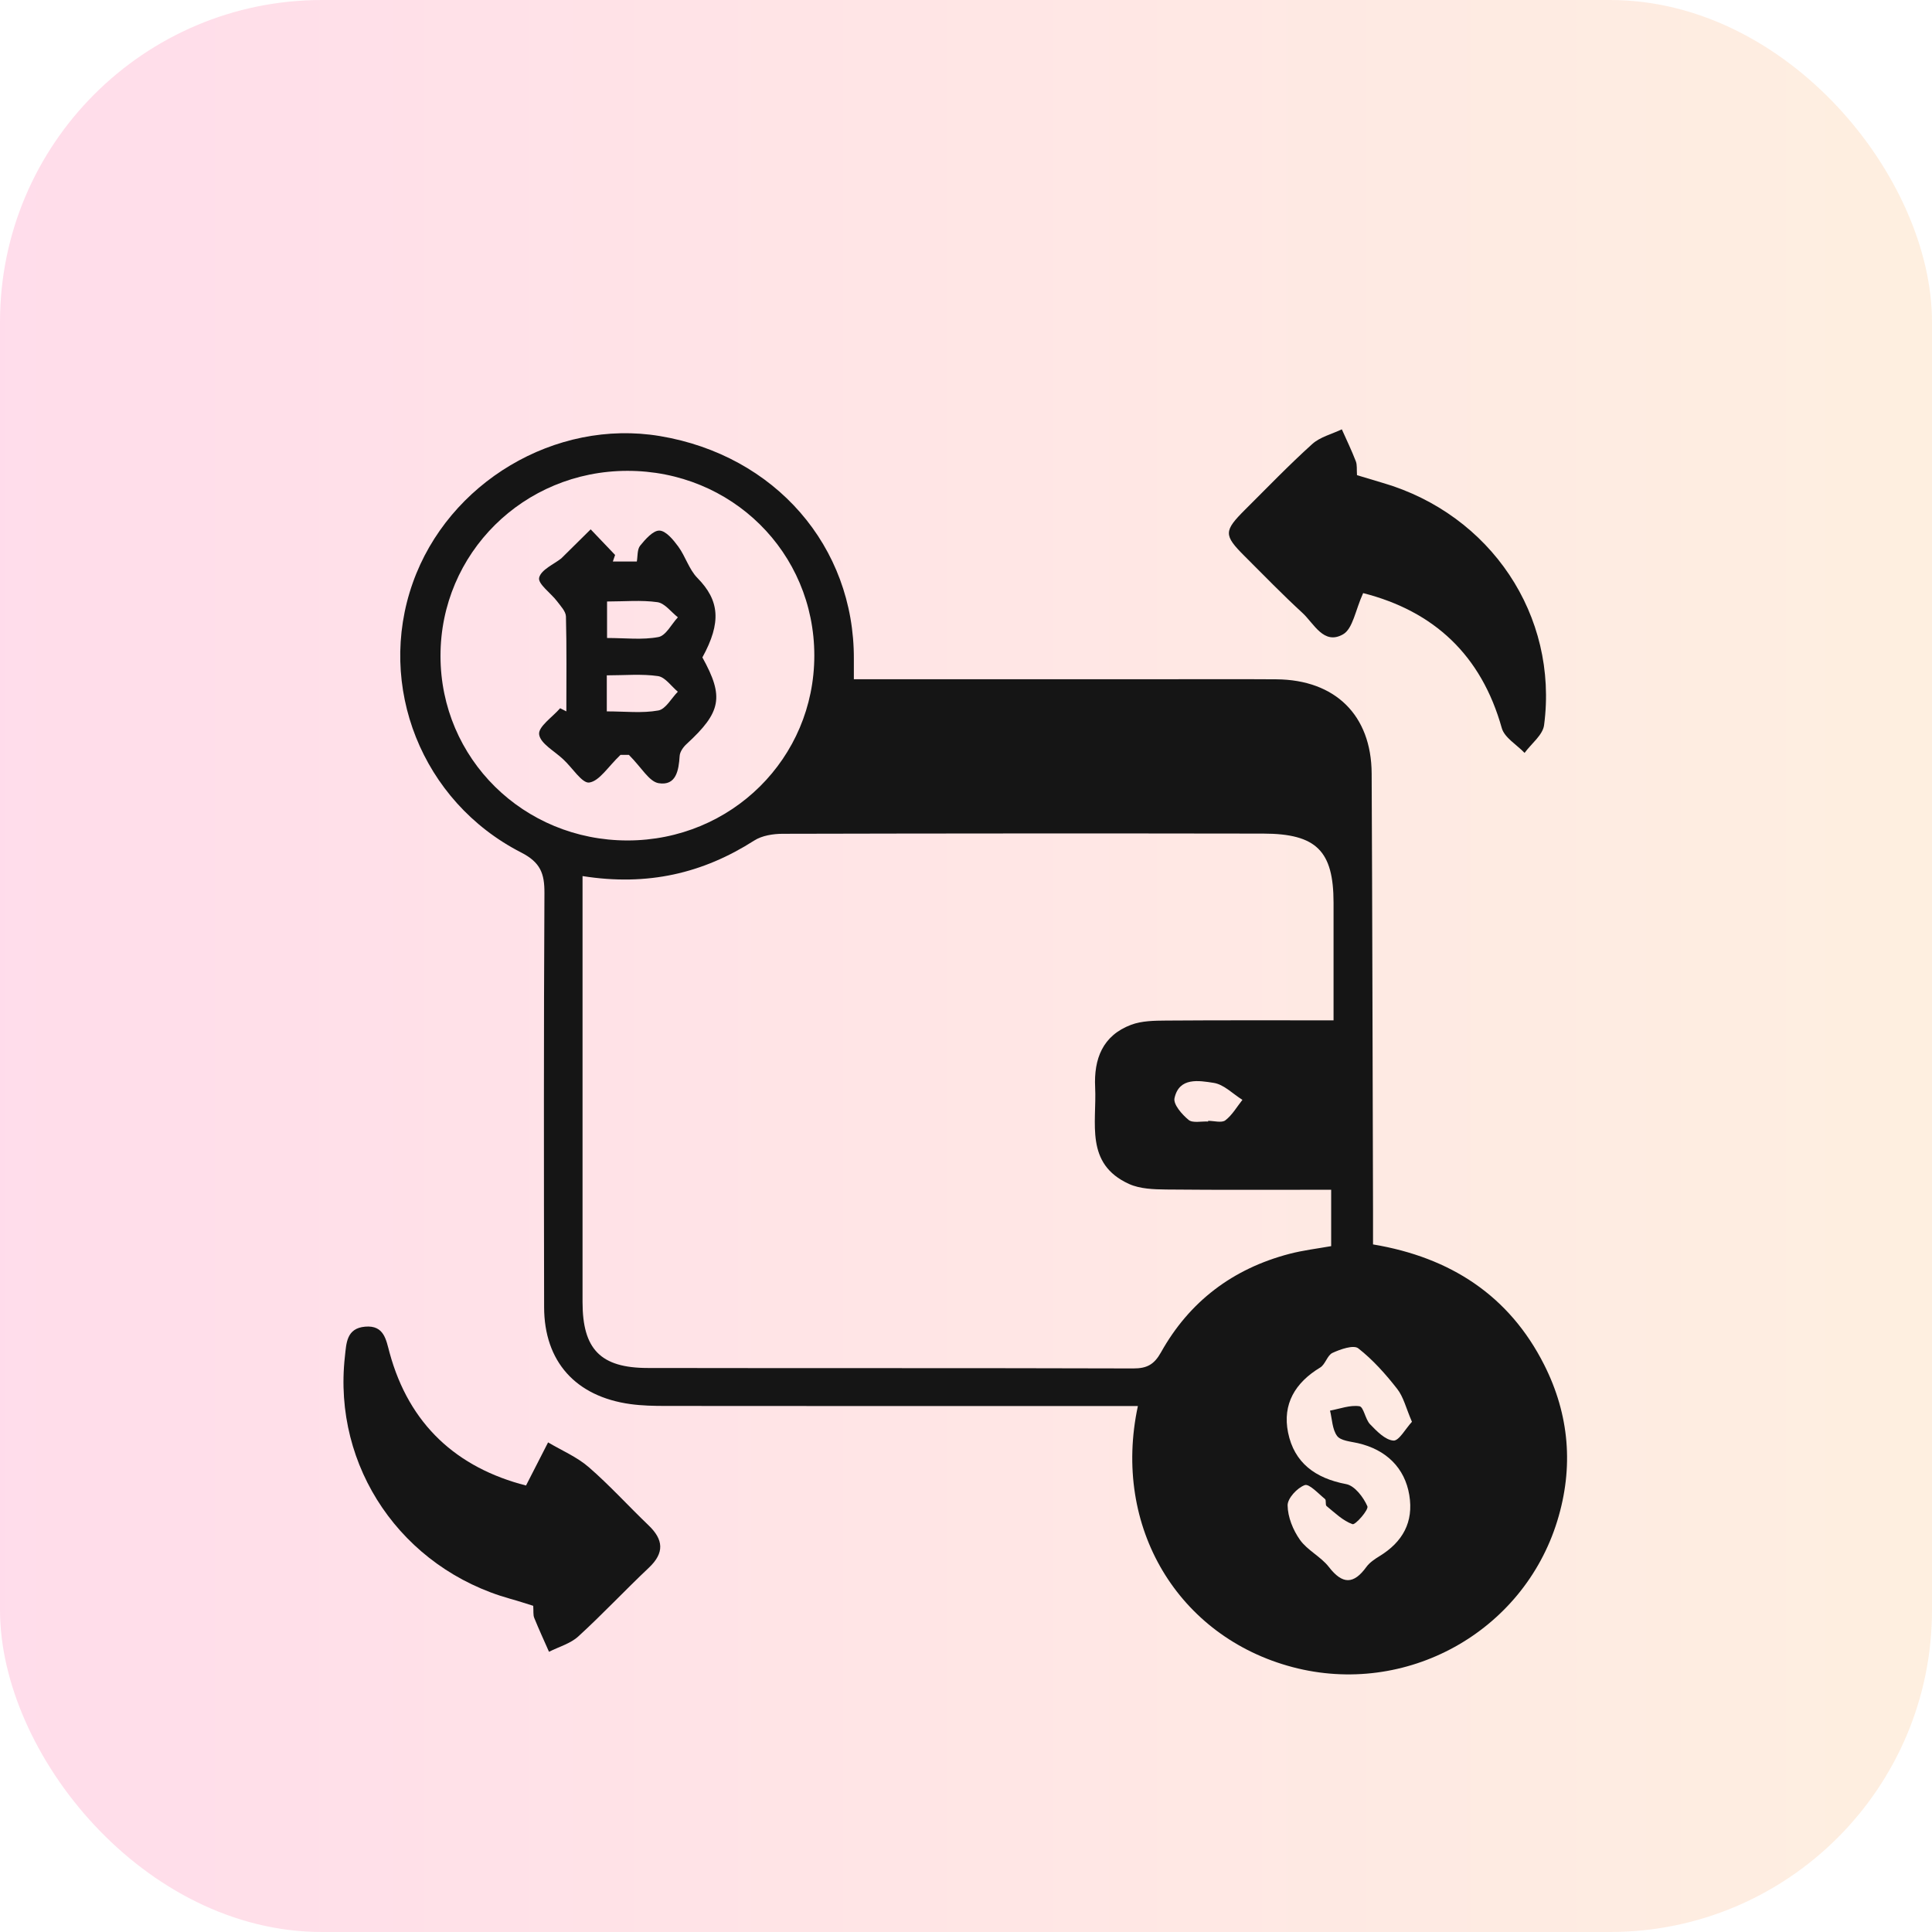
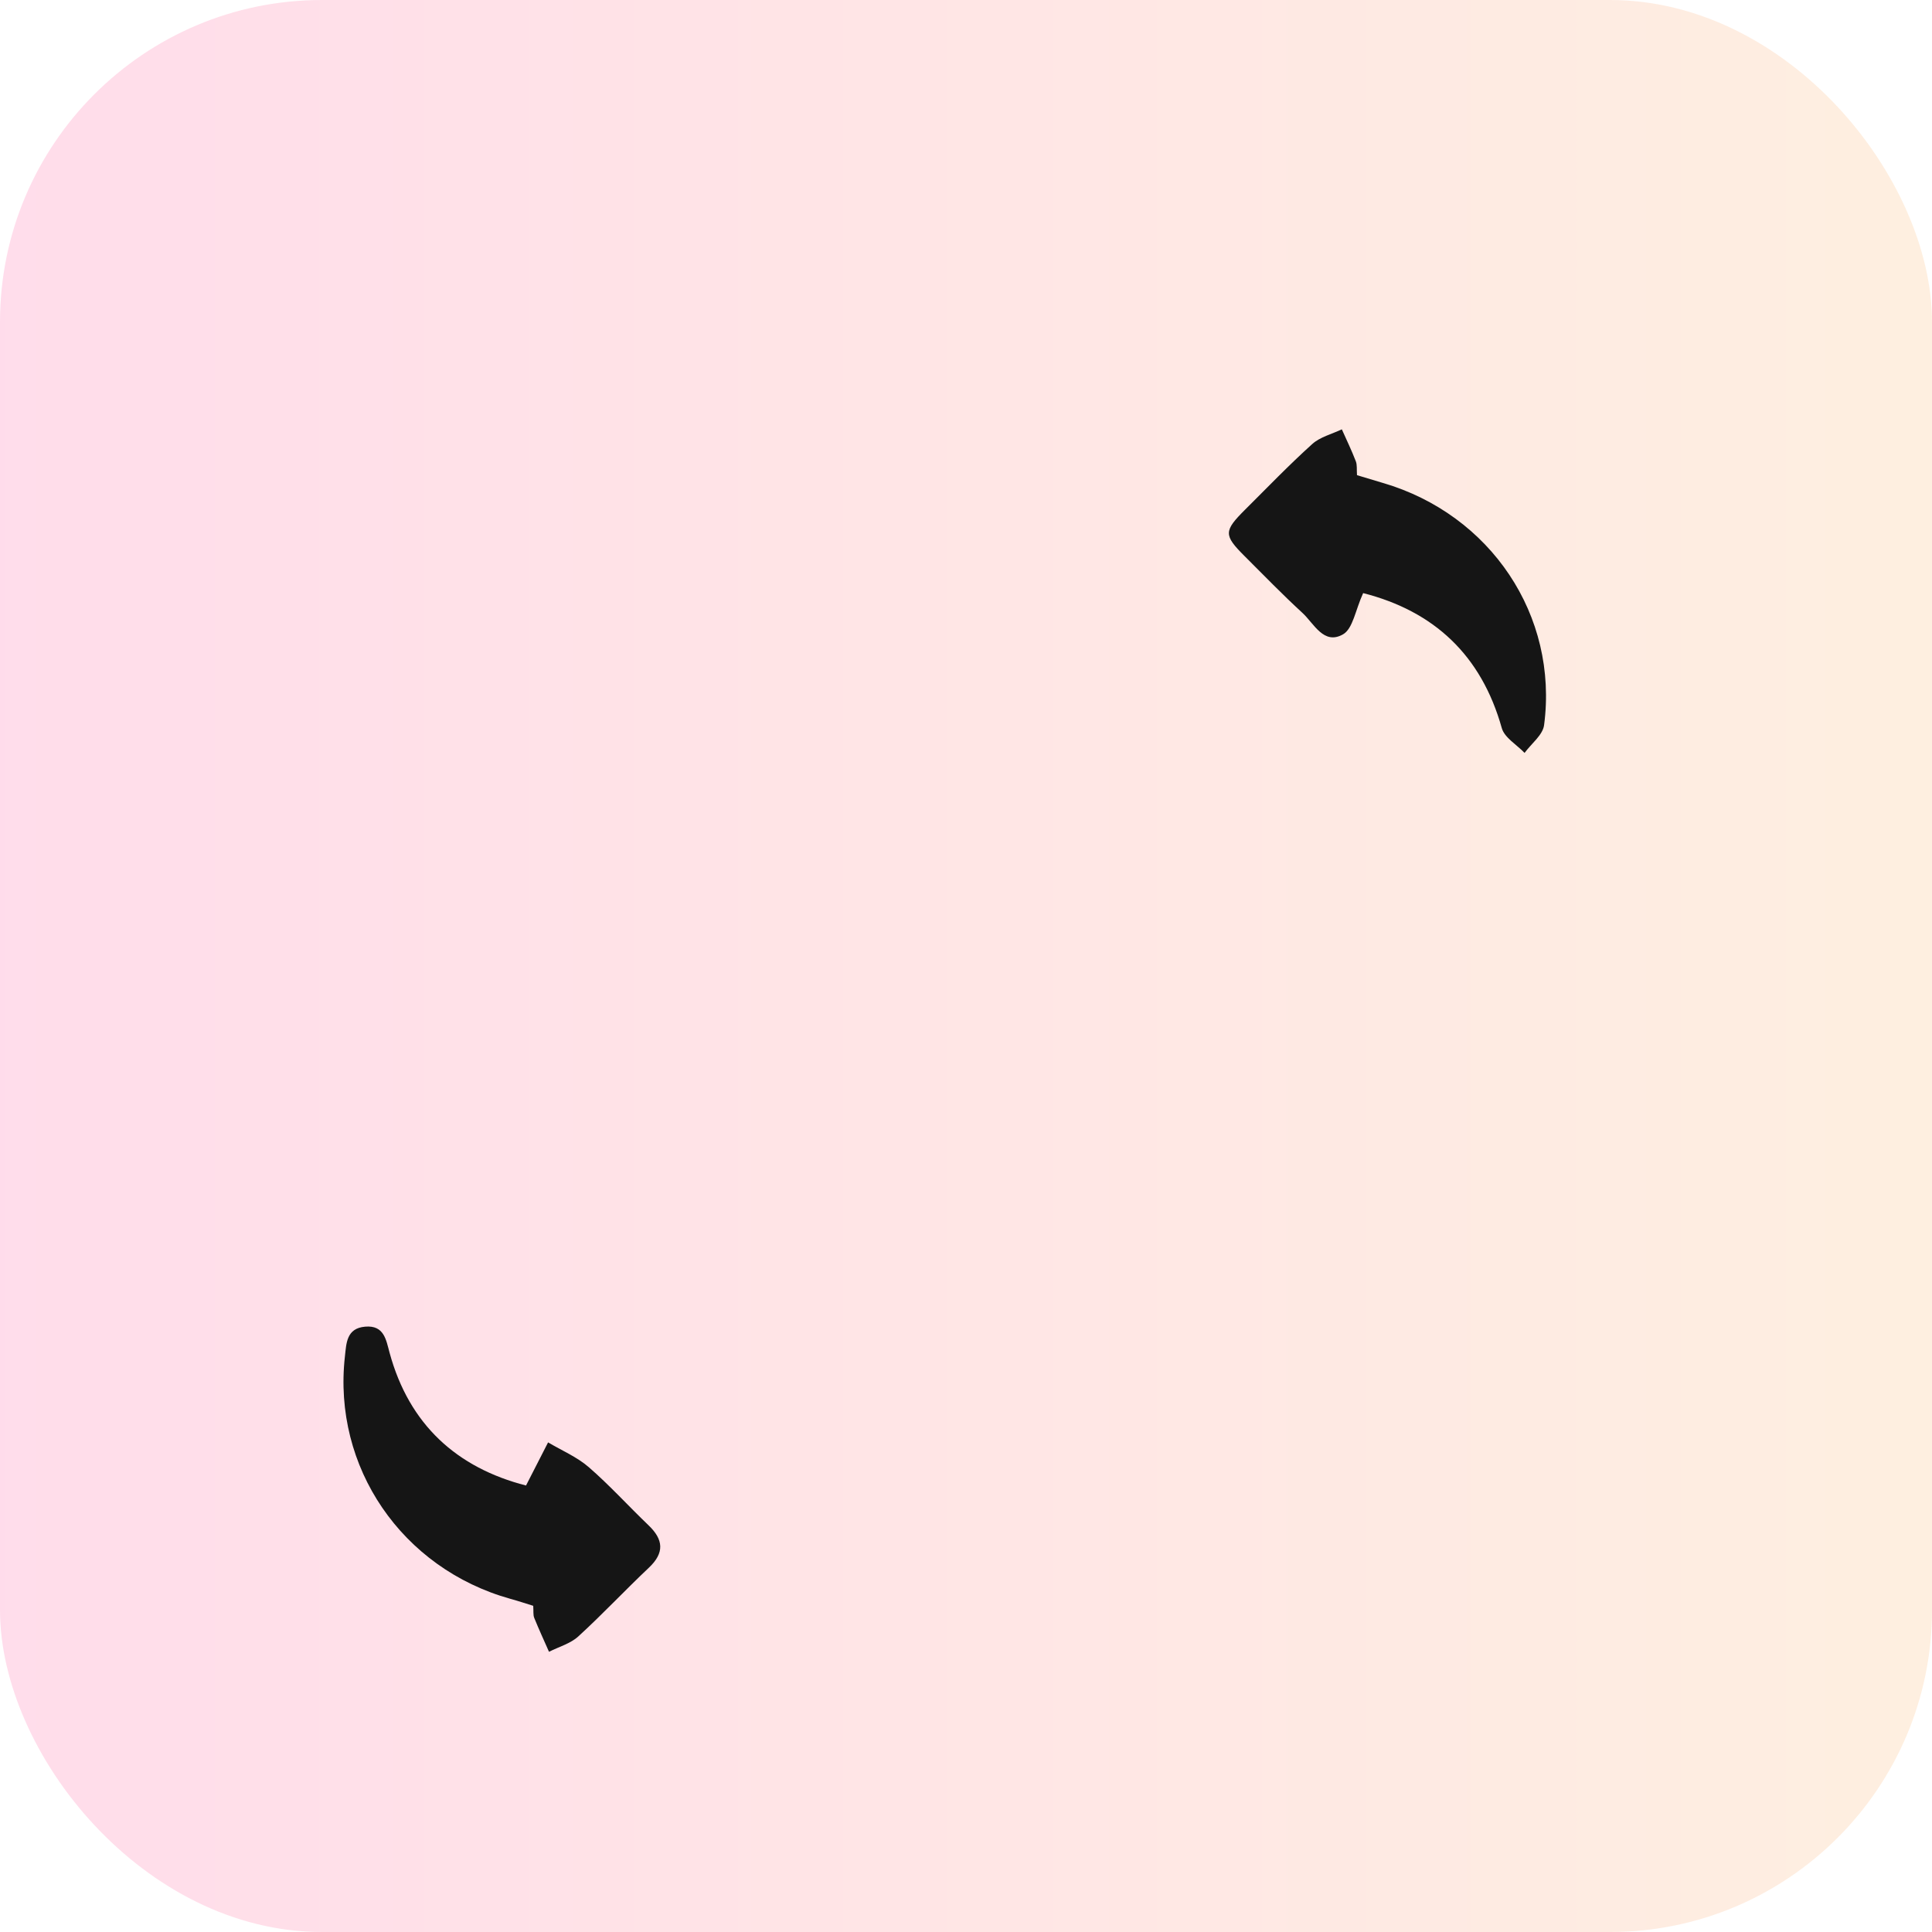
<svg xmlns="http://www.w3.org/2000/svg" width="90" height="90" viewBox="0 0 90 90" fill="none">
  <rect opacity="0.15" width="90" height="90" rx="15" fill="url(#paint0_linear_1510_1872)" />
  <g filter="url(#filter0_d_1510_1872)">
-     <path d="M39.776 27.642C44.499 27.642 49.075 27.642 53.652 27.642C55.588 27.642 57.522 27.631 59.458 27.645C62.2 27.666 63.883 29.317 63.897 32.03C63.93 38.85 63.94 45.67 63.961 52.49C63.963 52.953 63.961 53.418 63.961 53.97C67.563 54.571 70.305 56.349 71.933 59.576C73.109 61.904 73.313 64.352 72.545 66.848C70.948 72.044 65.483 75.052 60.214 73.661C54.894 72.255 51.794 67.152 53.007 61.499C52.521 61.499 52.078 61.499 51.635 61.499C44.762 61.499 37.892 61.501 31.019 61.494C30.466 61.494 29.91 61.483 29.367 61.408C26.814 61.057 25.35 59.422 25.347 56.891C25.336 50.46 25.328 44.03 25.362 37.599C25.366 36.698 25.184 36.174 24.271 35.709C19.641 33.335 17.529 27.954 19.228 23.154C20.887 18.467 25.874 15.504 30.737 16.313C36.109 17.209 39.799 21.452 39.776 26.702C39.773 26.967 39.776 27.233 39.776 27.642ZM27.137 36.811C27.137 37.346 27.137 37.767 27.137 38.188C27.137 44.344 27.137 50.499 27.137 56.655C27.137 58.849 27.973 59.724 30.175 59.726C37.716 59.74 45.255 59.724 52.796 59.747C53.431 59.749 53.766 59.562 54.081 59.001C55.403 56.634 57.422 55.1 60.072 54.408C60.709 54.242 61.371 54.164 62.011 54.05C62.011 53.147 62.011 52.321 62.011 51.423C59.375 51.423 56.853 51.437 54.33 51.412C53.746 51.405 53.107 51.386 52.595 51.154C50.523 50.214 51.097 48.308 51.016 46.652C50.952 45.333 51.36 44.239 52.694 43.738C53.19 43.553 53.773 43.546 54.318 43.542C56.873 43.523 59.427 43.532 62.122 43.532C62.122 41.612 62.124 39.83 62.122 38.048C62.12 35.639 61.323 34.837 58.851 34.832C51.391 34.82 43.93 34.823 36.467 34.841C36.019 34.841 35.498 34.923 35.135 35.155C32.749 36.68 30.173 37.292 27.137 36.811ZM37.934 26.534C37.932 21.732 34.081 17.927 29.222 17.934C24.39 17.939 20.517 21.774 20.52 26.557C20.522 31.34 24.388 35.152 29.234 35.152C34.071 35.15 37.937 31.321 37.934 26.534ZM65.774 62.233C65.497 61.595 65.383 61.075 65.084 60.697C64.549 60.011 63.954 59.343 63.271 58.809C63.053 58.641 62.444 58.851 62.075 59.022C61.828 59.134 61.743 59.558 61.499 59.705C60.333 60.409 59.735 61.41 60.003 62.734C60.29 64.142 61.269 64.864 62.71 65.136C63.108 65.21 63.515 65.748 63.698 66.167C63.769 66.331 63.134 67.049 63.006 67.002C62.558 66.843 62.181 66.471 61.797 66.158C61.728 66.102 61.792 65.886 61.724 65.83C61.416 65.58 60.987 65.108 60.781 65.182C60.427 65.313 59.977 65.797 59.982 66.127C59.989 66.67 60.233 67.273 60.555 67.729C60.904 68.221 61.529 68.513 61.901 68.992C62.534 69.811 63.053 69.82 63.653 68.992C63.802 68.787 64.039 68.63 64.262 68.492C65.343 67.832 65.859 66.906 65.651 65.648C65.442 64.383 64.579 63.531 63.255 63.227C62.916 63.15 62.456 63.117 62.288 62.893C62.06 62.584 62.058 62.114 61.958 61.712C62.418 61.627 62.892 61.443 63.328 61.508C63.527 61.539 63.596 62.114 63.824 62.348C64.134 62.668 64.525 63.078 64.911 63.108C65.17 63.127 65.475 62.554 65.774 62.233ZM56.28 48.245C56.28 48.233 56.28 48.224 56.28 48.212C56.553 48.212 56.91 48.32 57.081 48.189C57.403 47.943 57.619 47.56 57.877 47.235C57.432 46.959 57.015 46.517 56.536 46.444C55.853 46.339 54.929 46.168 54.713 47.157C54.649 47.445 55.062 47.917 55.37 48.17C55.562 48.327 55.967 48.228 56.28 48.245Z" fill="#151515" />
    <path d="M24.504 65.201C24.909 64.411 25.22 63.8 25.532 63.192C26.17 63.571 26.876 63.868 27.426 64.345C28.402 65.192 29.272 66.155 30.206 67.049C30.91 67.72 30.964 68.335 30.225 69.032C29.113 70.082 28.068 71.2 26.94 72.231C26.575 72.566 26.035 72.713 25.575 72.947C25.343 72.421 25.101 71.897 24.885 71.364C24.831 71.226 24.857 71.058 24.84 70.805C24.501 70.7 24.141 70.58 23.776 70.48C18.719 69.065 15.489 64.345 16.067 59.191C16.136 58.582 16.133 57.876 17.01 57.801C17.896 57.724 17.984 58.414 18.148 59.015C19.062 62.373 21.29 64.376 24.504 65.201Z" fill="#151515" />
    <path d="M63.501 23.629C63.136 24.424 63.025 25.29 62.56 25.552C61.662 26.059 61.212 25.046 60.669 24.548C59.745 23.699 58.87 22.797 57.982 21.91C56.996 20.925 56.998 20.741 58.015 19.728C59.043 18.704 60.051 17.658 61.129 16.685C61.494 16.355 62.044 16.222 62.508 16C62.729 16.496 62.966 16.985 63.16 17.49C63.226 17.663 63.196 17.873 63.214 18.135C63.615 18.255 64.018 18.379 64.423 18.498C69.44 19.967 72.604 24.675 71.929 29.782C71.867 30.243 71.334 30.643 71.021 31.073C70.656 30.692 70.087 30.365 69.959 29.918C69.007 26.52 66.802 24.471 63.501 23.629Z" fill="#151515" />
-     <path d="M28.549 22.158C28.893 22.158 29.239 22.158 29.666 22.158C29.71 21.908 29.68 21.592 29.822 21.417C30.064 21.12 30.424 20.708 30.72 20.717C31.023 20.727 31.367 21.148 31.595 21.459C31.933 21.919 32.097 22.525 32.488 22.923C33.514 23.966 33.619 24.988 32.72 26.625C33.737 28.463 33.602 29.172 31.983 30.66C31.829 30.8 31.673 31.022 31.661 31.214C31.618 31.883 31.5 32.617 30.682 32.484C30.237 32.411 29.888 31.756 29.296 31.165C29.296 31.165 28.95 31.165 28.905 31.165C28.315 31.728 27.928 32.381 27.452 32.453C27.118 32.505 26.66 31.759 26.243 31.378C25.84 30.992 25.17 30.641 25.115 30.21C25.068 29.85 25.741 29.401 26.094 28.992C26.191 29.041 26.286 29.09 26.383 29.139C26.383 27.666 26.402 26.192 26.364 24.719C26.357 24.478 26.115 24.23 25.949 24.008C25.66 23.627 25.051 23.201 25.115 22.913C25.201 22.539 25.812 22.28 26.146 22.013C26.63 21.534 27.073 21.096 27.516 20.659C27.895 21.056 28.274 21.454 28.654 21.852C28.618 21.955 28.582 22.055 28.549 22.158ZM28.279 25.72C29.128 25.72 29.924 25.818 30.673 25.676C31.021 25.61 31.279 25.077 31.578 24.756C31.263 24.511 30.971 24.102 30.628 24.052C29.872 23.945 29.087 24.02 28.279 24.02C28.279 24.656 28.279 25.14 28.279 25.72ZM28.267 29.139C29.12 29.139 29.914 29.233 30.666 29.097C31.012 29.036 31.275 28.527 31.576 28.223C31.27 27.968 30.988 27.544 30.651 27.495C29.893 27.385 29.106 27.46 28.267 27.46C28.267 28.031 28.267 28.482 28.267 29.139Z" fill="#151515" />
  </g>
  <defs>
    <filter id="filter0_d_1510_1872" x="12" y="16" width="65" height="66" filterUnits="userSpaceOnUse" color-interpolation-filters="sRGB">
      <feFlood flood-opacity="0" result="BackgroundImageFix" />
      <feColorMatrix in="SourceAlpha" type="matrix" values="0 0 0 0 0 0 0 0 0 0 0 0 0 0 0 0 0 0 127 0" result="hardAlpha" />
      <feOffset dy="4" />
      <feGaussianBlur stdDeviation="2" />
      <feComposite in2="hardAlpha" operator="out" />
      <feColorMatrix type="matrix" values="0 0 0 0 0 0 0 0 0 0 0 0 0 0 0 0 0 0 0.25 0" />
      <feBlend mode="normal" in2="BackgroundImageFix" result="effect1_dropShadow_1510_1872" />
      <feBlend mode="normal" in="SourceGraphic" in2="effect1_dropShadow_1510_1872" result="shape" />
    </filter>
    <linearGradient id="paint0_linear_1510_1872" x1="0" y1="45" x2="90" y2="45" gradientUnits="userSpaceOnUse">
      <stop stop-color="#FE1776" />
      <stop offset="1" stop-color="#F8922E" />
    </linearGradient>
  </defs>
</svg>